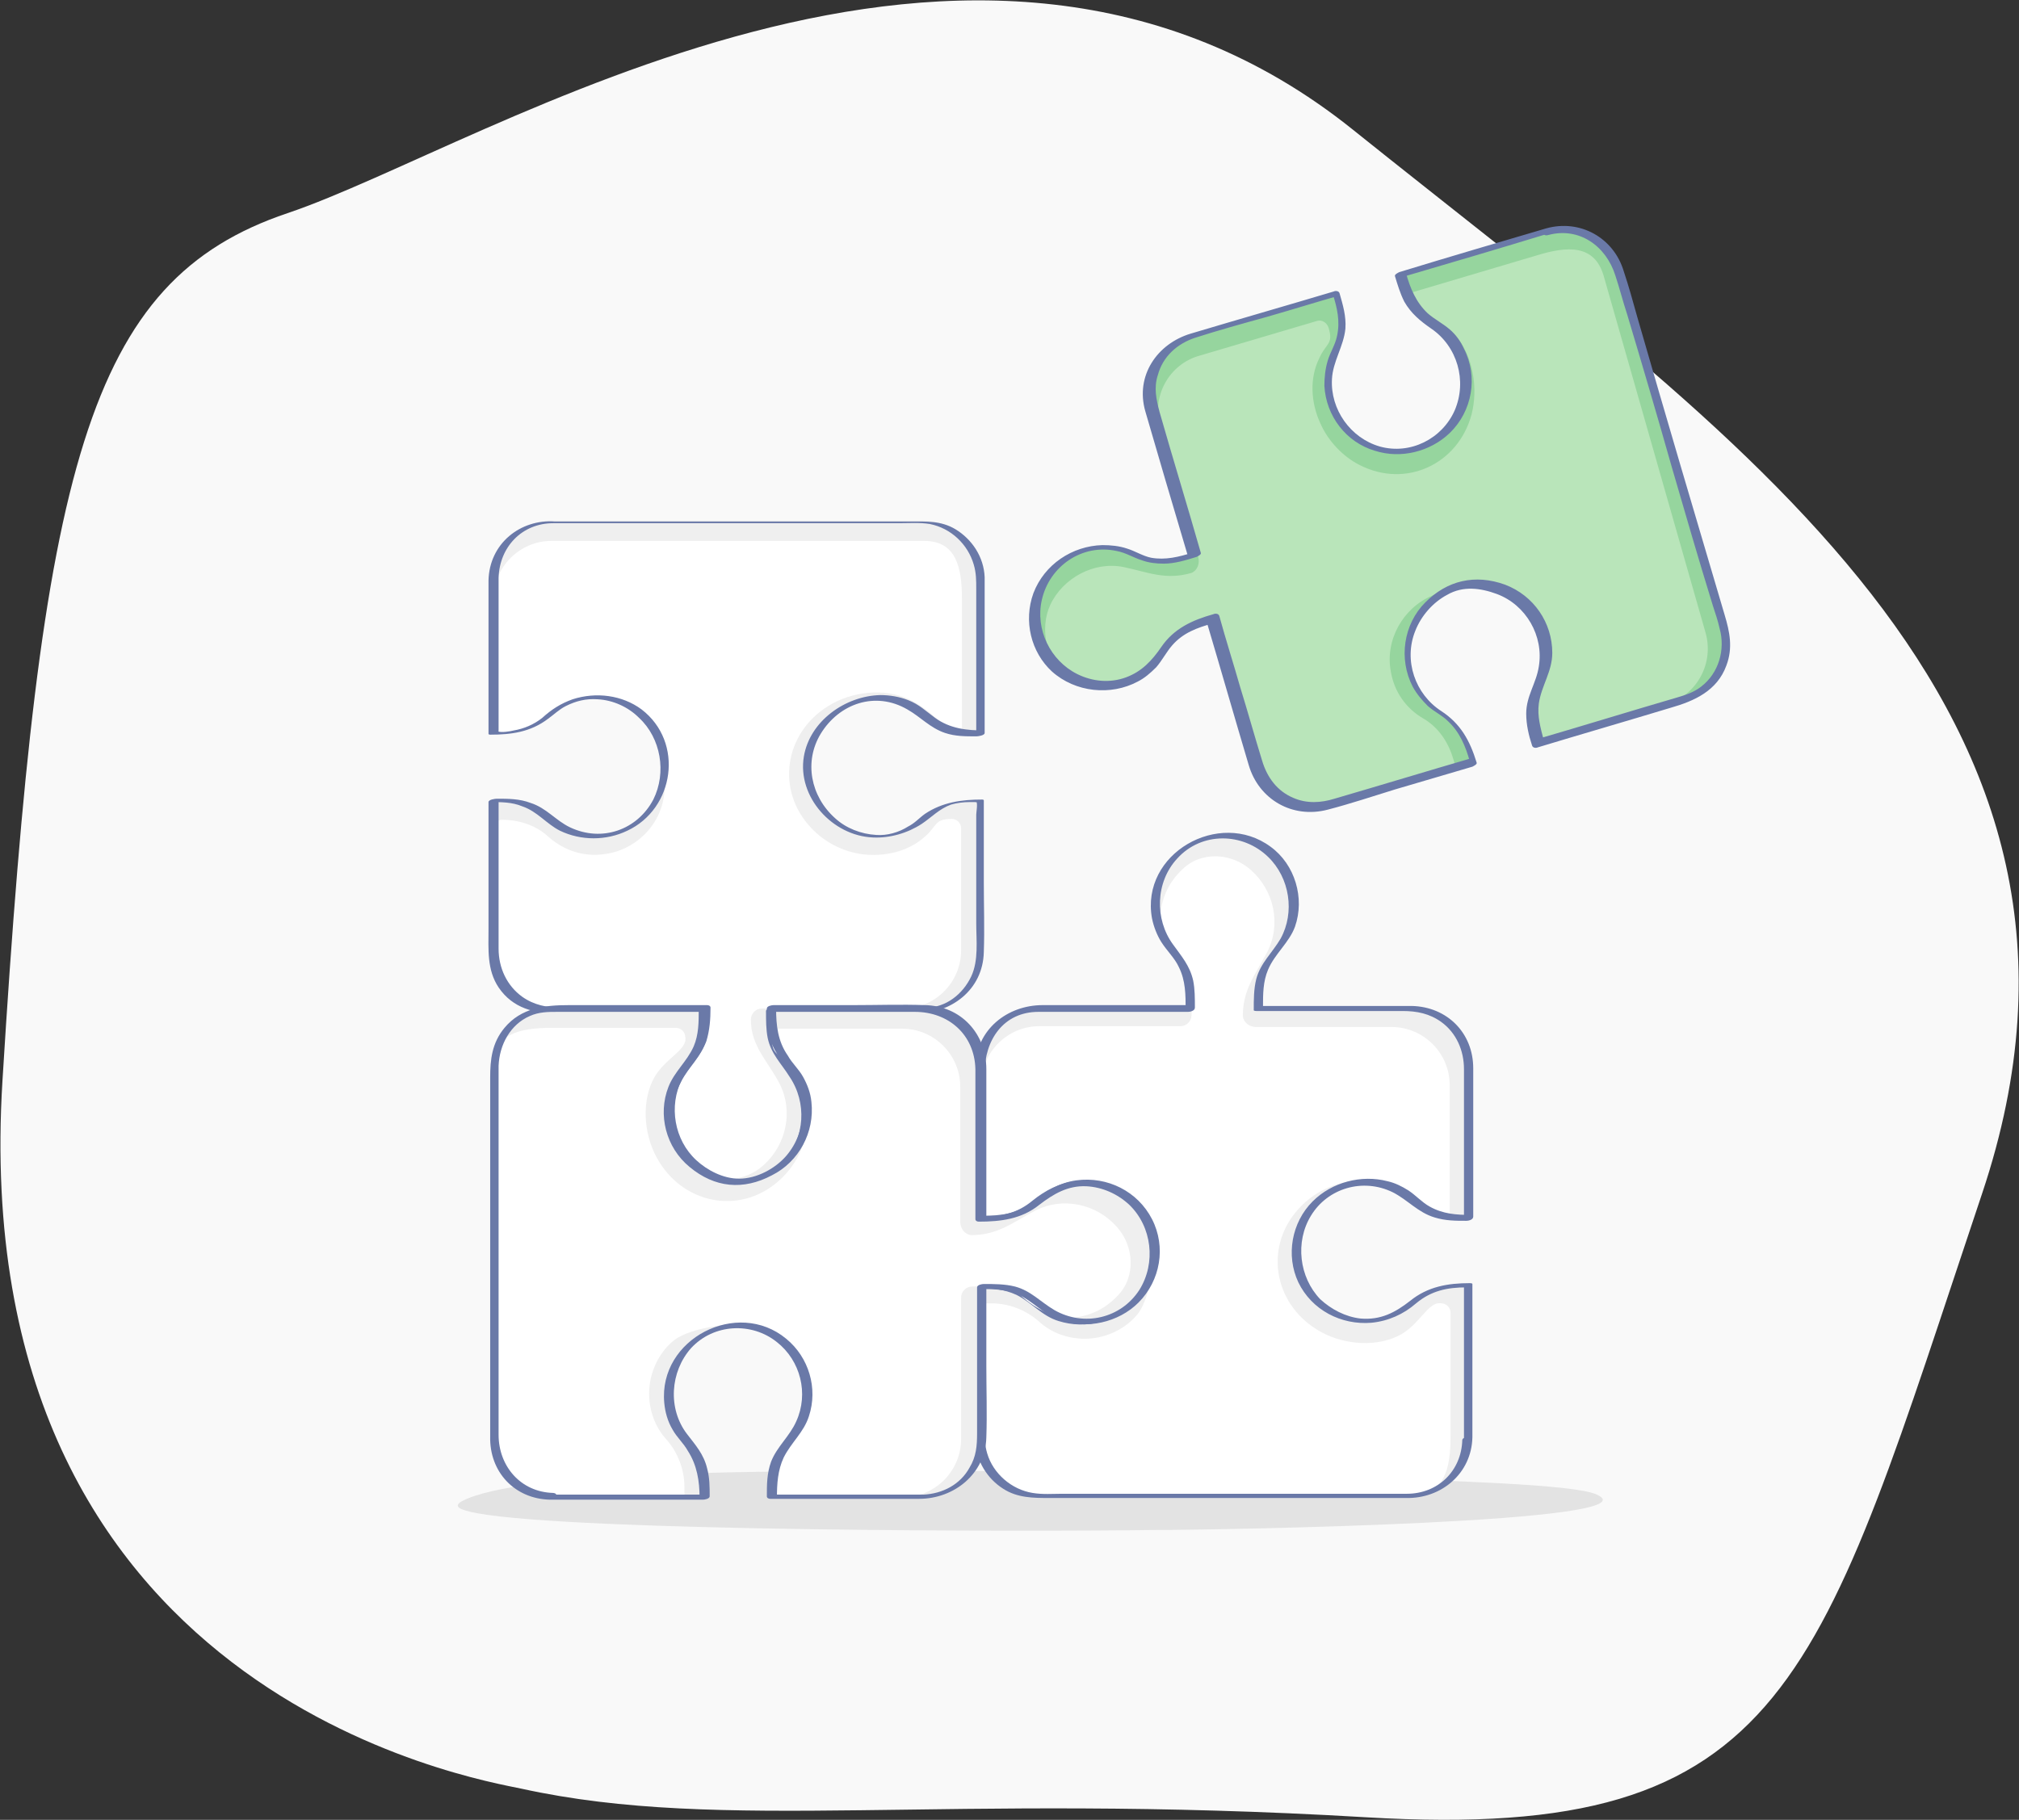
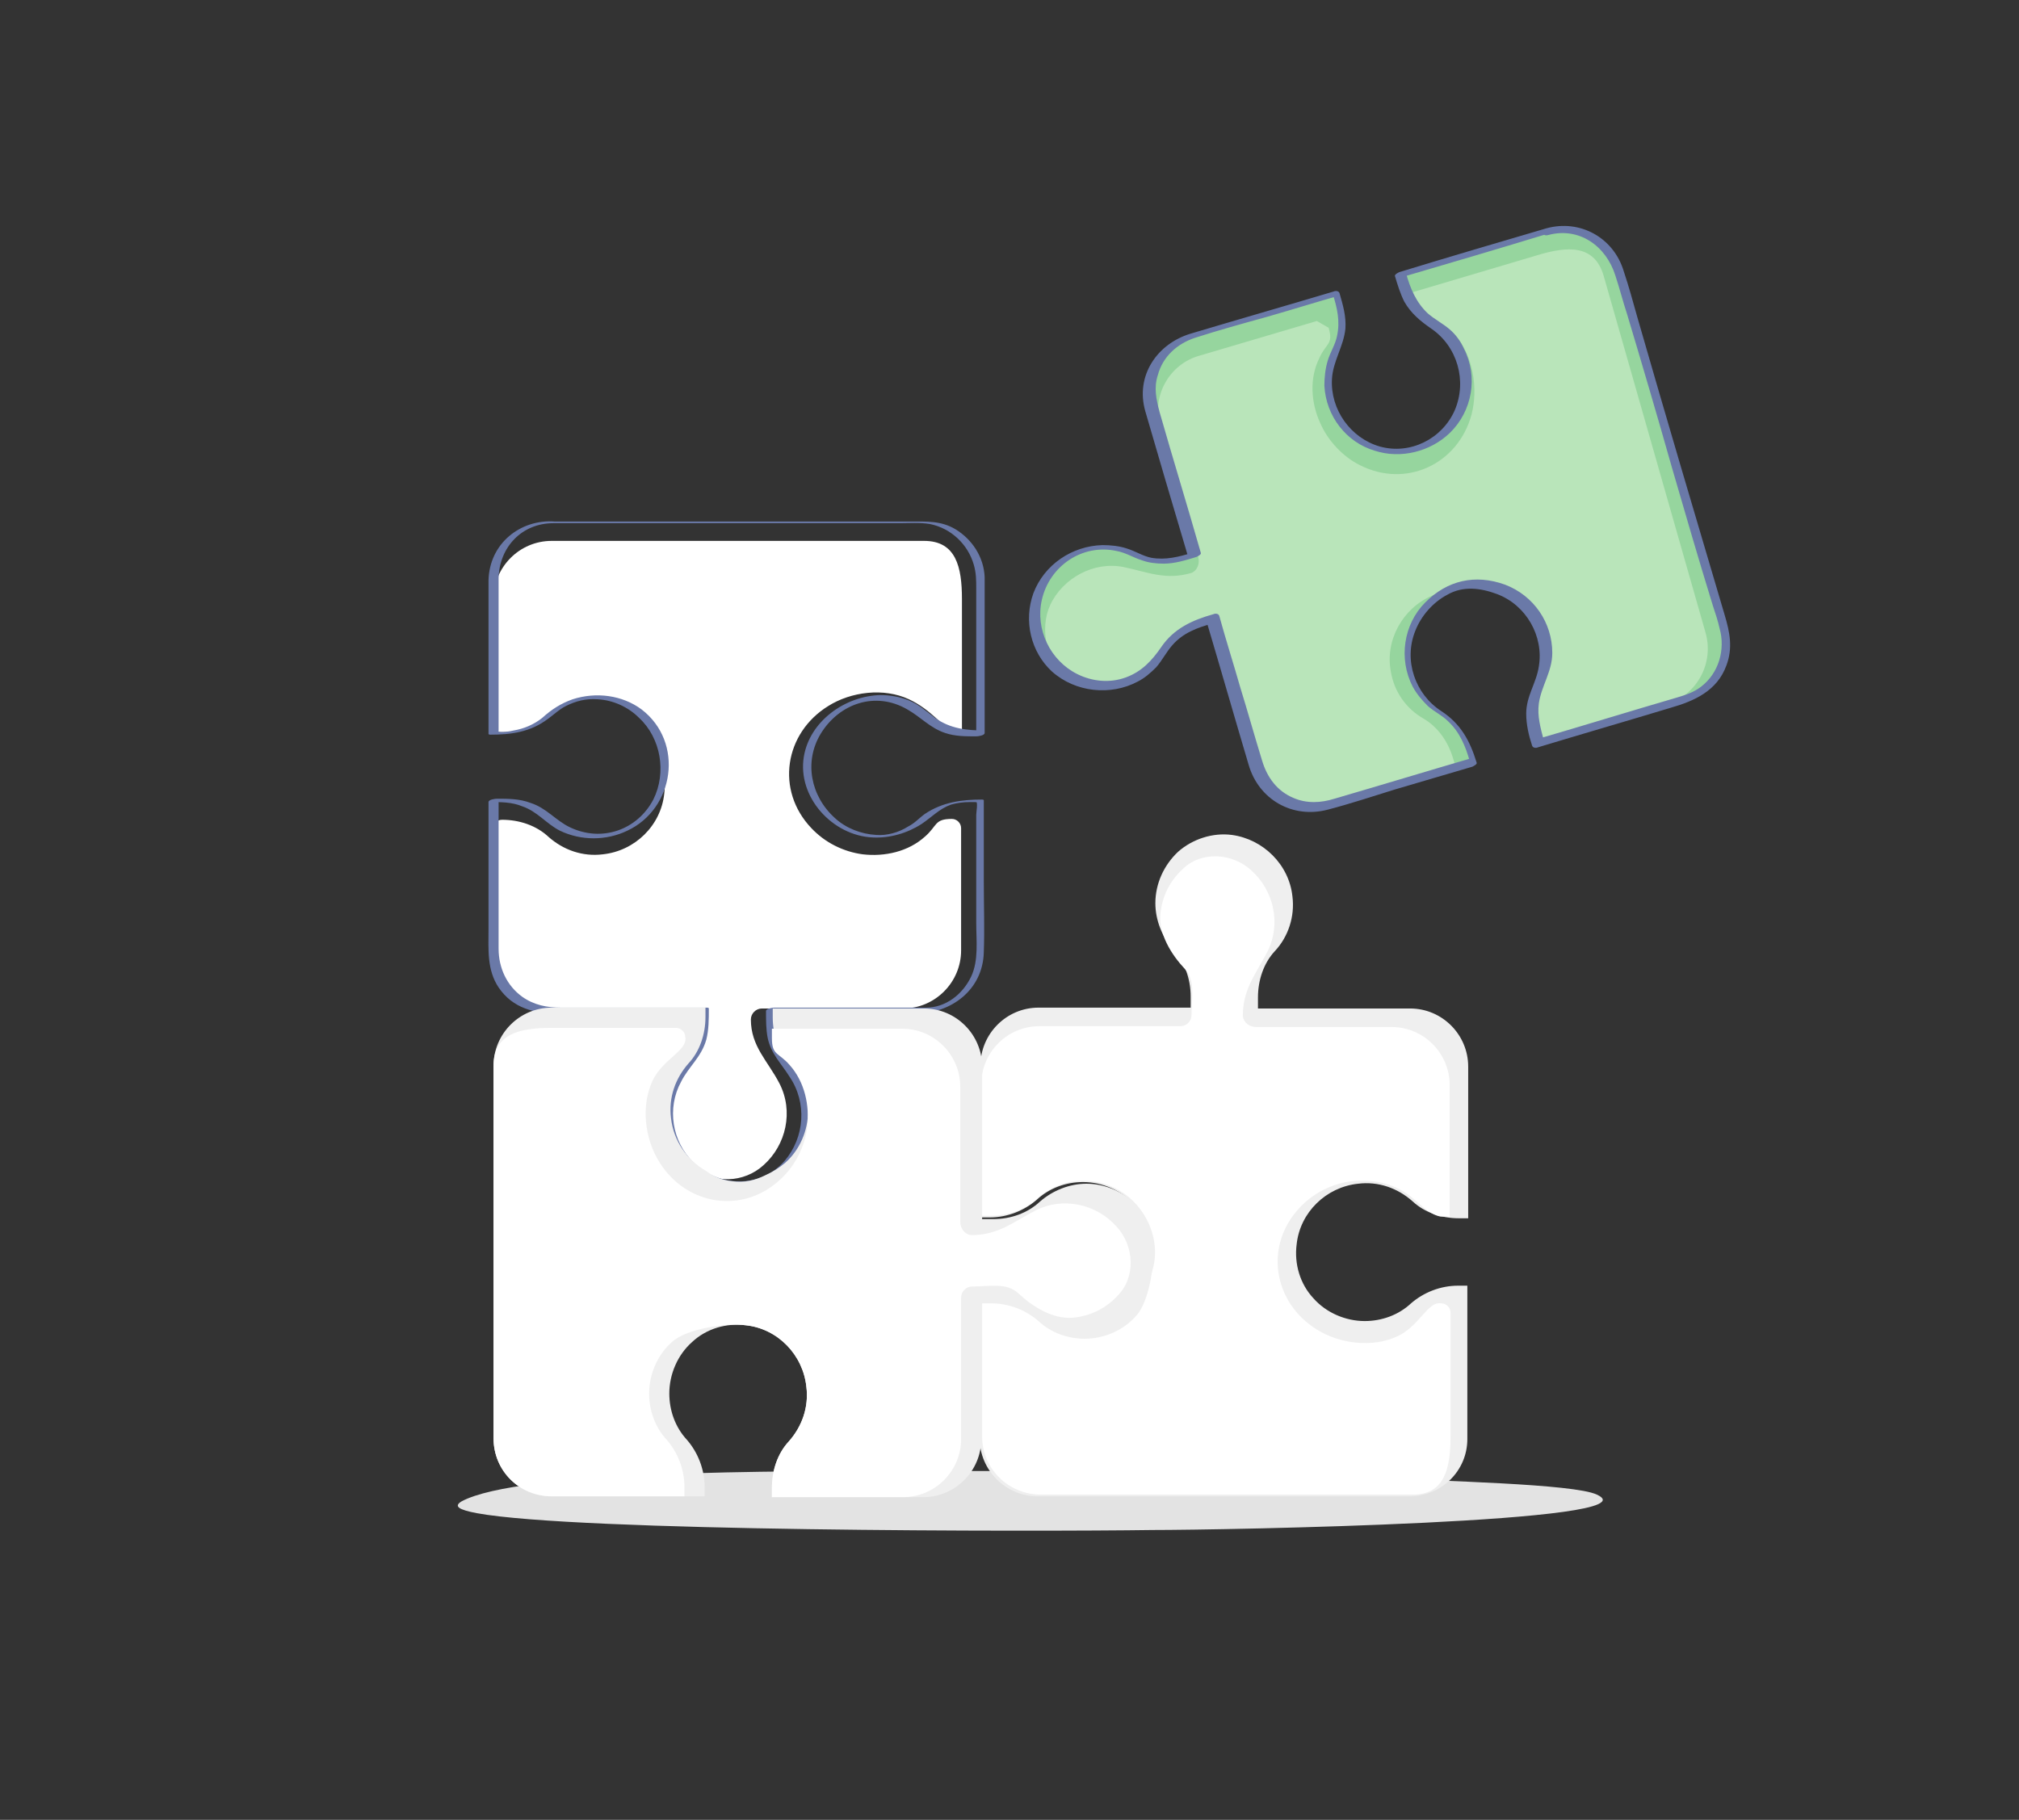
<svg xmlns="http://www.w3.org/2000/svg" width="264px" height="238px" viewBox="0 0 264 238" version="1.1">
  <rect x="0" y="0" width="264" height="238" fill="#333333" stroke="none" />
  <title>hightligh3</title>
  <desc>Created with Sketch.</desc>
  <g id="website" stroke="none" stroke-width="1" fill="none" fill-rule="evenodd">
    <g id="dreamspring" transform="translate(-893, -2030)" fill-rule="nonzero">
      <g id="hightligh3" transform="translate(892, 2030)">
-         <path d="M69.164,233.923 C63.556,232.711 -3.629,221.803 1.32,141.368 C6.268,60.932 12.425,36.692 38.595,27.877 C64.766,19.062 128.212,-22.919 177.913,16.969 C227.614,56.856 281.494,92.556 260.162,156.132 C238.83,219.709 235.311,240.975 179.672,237.669 C124.033,234.364 95.774,239.763 69.164,233.923 Z" id="Path" fill="#F9F9F9" />
        <path d="M63.336,197.893 C61.027,197.452 60.257,197.011 61.357,196.35 C68.944,192.273 103.141,192.383 119.745,192.383 C140.637,192.383 162.299,192.273 181.102,193.265 C189.019,193.706 206.832,194.036 209.801,195.469 C217.828,199.105 160.979,200.096 151.743,200.096 C136.459,200.317 76.421,200.317 63.336,197.893 Z" id="Path" fill="#E3E3E3" />
-         <path d="M65.535,75.697 L65.535,95.751 L66.745,95.751 C69.054,95.751 71.253,94.869 72.902,93.437 C74.552,91.894 76.751,91.123 78.95,91.123 C81.479,91.123 84.008,92.225 85.658,94.098 C87.417,95.971 88.187,98.616 87.857,101.15 C87.417,105.337 84.008,108.643 79.83,109.083 C77.191,109.414 74.662,108.532 72.683,106.769 C71.143,105.337 68.944,104.566 66.635,104.566 L65.425,104.566 L65.425,124.399 C65.425,128.586 68.834,132.002 73.012,132.002 L92.915,132.002 L92.915,133.434 C92.915,135.748 92.145,137.952 90.716,139.494 C88.956,141.368 88.077,144.012 88.407,146.656 C88.846,150.844 92.255,154.149 96.324,154.7 C98.853,155.031 101.492,154.149 103.361,152.496 C105.23,150.733 106.33,148.309 106.33,145.775 C106.33,143.571 105.45,141.368 104.021,139.715 C102.481,138.062 101.712,135.858 101.712,133.544 L101.712,132.112 L121.614,132.112 C125.793,132.112 129.201,128.696 129.201,124.509 L129.201,104.676 L127.992,104.676 C125.683,104.676 123.483,105.557 121.834,106.99 C120.185,108.532 117.985,109.304 115.786,109.304 C113.257,109.304 110.728,108.202 109.079,106.329 C108.419,105.557 107.869,104.676 107.429,103.684 C106.77,102.362 106.44,100.93 106.66,99.387 C106.77,98.175 107.21,96.963 107.979,95.971 C109.409,93.437 111.938,91.674 114.907,91.344 C117.546,91.013 120.075,91.894 122.054,93.657 C123.593,95.09 125.793,95.861 128.102,95.861 L129.311,95.861 L129.311,75.697 C129.311,71.51 125.902,68.094 121.724,68.094 L73.122,68.094 C68.944,68.094 65.535,71.51 65.535,75.697 Z" id="Path" fill="#EFEFEF" />
        <path d="M65.535,78.342 L65.535,95.751 L66.745,95.751 C69.054,95.751 71.253,94.869 72.902,93.437 C74.552,91.894 76.751,91.123 78.95,91.123 C81.479,91.123 84.008,92.225 85.658,94.098 C87.417,95.971 88.187,101.26 87.857,103.794 C87.417,107.981 84.008,111.287 79.83,111.728 C77.191,112.058 74.662,111.177 72.683,109.414 C71.143,107.981 68.944,107.21 66.635,107.21 L66.635,107.21 C65.975,107.21 65.425,107.761 65.425,108.422 L65.425,124.399 C65.425,128.586 68.834,132.002 73.012,132.002 L92.915,132.002 L92.915,133.434 C92.915,135.748 92.145,137.952 90.716,139.494 C88.956,141.368 88.077,144.012 88.407,146.656 C88.627,148.97 90.166,150.954 91.815,152.496 C94.234,154.92 98.303,154.7 100.832,152.386 C103.801,149.742 104.79,145.334 102.921,141.698 C101.382,138.723 99.183,136.85 99.183,133.324 L99.183,133.324 C99.183,132.553 99.842,131.892 100.612,131.892 L119.085,131.892 C123.263,131.892 126.672,128.476 126.672,124.289 L126.672,108.312 C126.672,107.651 126.122,107.1 125.463,107.1 L125.463,107.1 C123.154,107.1 123.593,107.981 121.944,109.414 C119.745,111.397 116.666,112.058 113.807,111.728 C111.278,111.397 108.859,110.185 107.1,108.312 C102.371,103.354 103.581,95.861 109.299,92.335 C112.268,90.462 116.556,89.911 119.855,91.454 C122.714,92.776 124.473,95.2 125.573,95.751 L126.782,95.751 L126.782,78.342 C126.782,74.155 126.012,70.739 121.834,70.739 L73.122,70.739 C68.944,70.739 65.535,74.155 65.535,78.342 Z" id="Path" fill="#FFFFFF" />
        <path d="M64.876,75.918 C64.876,82.639 64.876,89.25 64.876,95.971 C64.876,96.081 65.095,96.081 65.095,96.081 C67.844,96.081 70.373,95.751 72.683,93.988 C73.452,93.437 74.112,92.776 74.992,92.335 C76.311,91.674 77.631,91.344 79.17,91.454 C81.149,91.564 83.129,92.445 84.558,93.878 C87.417,96.522 88.187,101.04 86.427,104.566 C84.338,108.532 79.72,110.185 75.541,108.202 C73.672,107.32 72.463,105.668 70.373,105.006 C68.944,104.456 67.405,104.456 65.975,104.456 C65.755,104.456 64.876,104.566 64.876,104.896 C64.876,110.406 64.876,115.915 64.876,121.534 C64.876,124.179 64.656,126.823 66.195,129.137 C68.064,131.892 70.923,132.553 74.002,132.553 C79.94,132.553 85.988,132.553 91.925,132.553 C92.035,132.553 92.475,132.443 92.475,132.553 C92.145,132.332 92.255,132.883 92.255,133.104 C92.255,133.544 92.255,133.985 92.255,134.426 C92.145,135.969 91.815,137.401 90.936,138.723 C90.056,140.045 88.956,141.037 88.297,142.469 C86.207,147.318 88.627,152.937 93.575,154.7 C98.853,156.683 105.23,153.598 106.66,147.979 C107.429,144.894 106.55,142.029 104.571,139.605 C102.701,137.291 102.261,134.977 102.261,132.112 C101.932,132.222 101.602,132.443 101.162,132.553 C107.649,132.553 114.247,132.553 120.734,132.553 C125.353,132.553 129.531,129.468 129.641,124.509 C129.751,121.424 129.641,118.449 129.641,115.364 C129.641,111.838 129.641,108.202 129.641,104.676 C129.641,104.566 129.421,104.566 129.421,104.566 C126.782,104.566 124.253,104.896 121.944,106.439 C121.174,106.99 120.624,107.651 119.745,108.092 C118.535,108.863 116.996,109.304 115.566,109.194 C113.587,109.083 111.608,108.312 110.178,106.99 C106.99,104.125 106.11,99.607 108.309,95.971 C110.728,92.005 115.456,90.352 119.635,92.776 C121.394,93.768 122.604,95.2 124.583,95.861 C125.902,96.302 127.222,96.302 128.651,96.302 C128.871,96.302 129.751,96.192 129.751,95.861 C129.751,89.801 129.751,83.741 129.751,77.791 C129.751,77.019 129.751,76.248 129.751,75.477 C129.641,72.832 128.102,70.519 125.902,69.196 C124.033,68.094 122.164,68.205 120.075,68.205 C106.44,68.205 92.805,68.205 79.28,68.205 C77.411,68.205 75.432,68.205 73.562,68.205 C69.054,67.874 64.985,71.069 64.876,75.918 C64.876,76.138 66.195,75.918 66.195,75.587 C66.305,71.51 69.274,68.425 73.342,68.425 C75.212,68.425 77.081,68.425 78.95,68.425 C85.988,68.425 92.915,68.425 99.952,68.425 C106.11,68.425 112.268,68.425 118.535,68.425 C119.855,68.425 121.284,68.315 122.604,68.535 C125.353,69.086 127.552,71.18 128.322,73.824 C128.651,74.926 128.651,75.918 128.651,77.019 C128.651,83.3 128.651,89.691 128.651,95.971 C128.981,95.861 129.311,95.641 129.751,95.531 C127.442,95.531 125.243,95.31 123.263,93.878 C122.054,92.996 121.174,92.115 119.745,91.564 C118.645,91.123 117.326,90.903 116.116,90.903 C111.498,91.013 106.88,94.319 106.11,98.946 C105.23,104.235 109.849,109.304 115.127,109.524 C117.326,109.634 119.635,108.973 121.504,107.761 C122.824,106.88 123.813,105.778 125.353,105.227 C126.122,105.006 127.002,104.896 127.772,104.896 C127.992,104.896 128.212,104.896 128.432,104.896 C128.761,104.896 128.761,105.006 128.651,104.786 C128.871,105.117 128.651,106.219 128.651,106.549 C128.651,107.981 128.651,109.304 128.651,110.736 C128.651,114.042 128.651,117.457 128.651,120.763 C128.651,122.967 128.981,125.611 127.992,127.705 C126.892,130.019 124.693,131.781 122.054,131.781 C121.394,131.781 120.624,131.781 119.965,131.781 C114.027,131.781 108.199,131.781 102.261,131.781 C102.041,131.781 101.162,131.892 101.162,132.222 C101.162,133.434 101.162,134.646 101.382,135.748 C101.822,137.842 103.141,139.054 104.241,140.817 C106.55,144.232 106.22,148.75 103.581,151.835 C100.392,155.471 95.004,155.251 91.705,152.056 C88.846,149.301 88.187,144.894 90.056,141.478 C91.046,139.494 92.695,138.282 93.355,135.969 C93.685,134.646 93.685,133.324 93.685,131.892 C93.685,131.781 93.465,131.781 93.465,131.781 C87.087,131.781 80.71,131.781 74.332,131.781 C72.573,131.781 70.813,131.451 69.274,130.349 C67.295,128.917 66.195,126.603 66.195,124.069 C66.195,120.873 66.195,117.678 66.195,114.482 C66.195,111.177 66.195,107.761 66.195,104.456 C65.865,104.566 65.535,104.786 65.095,104.896 C66.525,104.896 67.954,104.896 69.274,105.447 C71.253,106.108 72.463,107.761 74.222,108.643 C76.971,109.965 80.27,109.965 83.019,108.643 C89.176,105.778 90.496,97.073 84.888,92.776 C82.359,90.903 78.95,90.462 75.871,91.454 C74.332,92.005 73.122,92.776 71.913,93.878 C70.813,94.759 69.494,95.31 68.174,95.531 C67.734,95.641 66.525,95.861 66.085,95.641 C65.975,95.641 66.195,95.861 66.195,95.531 C66.195,95.31 66.195,95.2 66.195,94.98 C66.195,94.319 66.195,93.657 66.195,92.996 C66.195,90.903 66.195,88.809 66.195,86.716 C66.195,82.969 66.195,79.333 66.195,75.587 C66.195,75.256 64.876,75.477 64.876,75.918 Z" id="Path" fill="#6A79A8" />
        <path d="M192.867,188.196 L192.867,168.143 L191.658,168.143 C189.349,168.143 187.149,169.024 185.5,170.456 C183.851,171.999 181.651,172.77 179.452,172.77 C176.923,172.77 174.394,171.669 172.745,169.795 C170.985,167.922 170.216,165.278 170.546,162.744 C170.985,158.556 174.394,155.251 178.573,154.81 C181.212,154.48 183.741,155.361 185.72,157.124 C187.259,158.556 189.459,159.328 191.768,159.328 L192.977,159.328 L192.977,139.494 C192.977,135.307 189.568,131.892 185.39,131.892 L165.488,131.892 L165.488,130.459 C165.488,128.145 166.257,125.942 167.687,124.399 C169.446,122.526 170.326,119.881 169.996,117.237 C169.556,113.05 166.147,109.744 162.079,109.194 C159.55,108.863 156.911,109.744 155.041,111.397 C153.172,113.16 152.073,115.584 152.073,118.119 C152.073,120.322 152.952,122.526 154.382,124.179 C155.921,125.831 156.691,128.035 156.691,130.349 L156.691,131.781 L136.788,131.781 C132.61,131.781 129.201,135.197 129.201,139.384 L129.201,159.218 L130.411,159.218 C132.72,159.218 134.919,158.336 136.568,156.904 C138.218,155.361 140.417,154.59 142.616,154.59 C145.145,154.59 147.674,155.692 149.324,157.565 C149.983,158.336 150.533,159.218 150.973,160.209 C151.633,161.531 151.963,162.964 151.743,164.506 C151.633,165.719 151.193,166.931 150.423,167.922 C148.994,170.456 146.465,172.219 143.496,172.55 C140.857,172.881 138.328,171.999 136.349,170.236 C134.809,168.804 132.61,168.032 130.301,168.032 L129.091,168.032 L129.091,188.086 C129.091,192.273 132.5,195.689 136.678,195.689 L185.28,195.689 C189.459,195.689 192.867,192.383 192.867,188.196 Z" id="Path" fill="#EFEFEF" />
        <path d="M129.421,187.866 L129.421,170.456 L130.631,170.456 C132.94,170.456 135.139,171.338 136.788,172.77 C138.438,174.313 140.637,175.084 142.836,175.084 C145.365,175.084 147.894,173.982 149.544,172.109 C151.303,170.236 152.073,164.947 151.743,162.413 C151.303,158.226 147.894,154.92 143.716,154.48 C141.077,154.149 138.548,155.031 136.568,156.794 C135.029,158.226 132.83,158.997 130.521,158.997 L129.311,158.997 L129.311,141.808 C129.311,137.621 132.72,134.206 136.898,134.206 L155.371,134.206 C156.141,134.206 156.801,133.544 156.801,132.773 L156.801,132.773 C156.801,130.459 157.351,128.256 155.921,126.713 C154.162,124.84 152.512,122.195 152.732,119.551 C152.952,117.237 153.942,115.254 155.591,113.711 C158.01,111.287 162.079,111.507 164.608,113.821 C167.577,116.466 168.566,120.873 166.697,124.509 C165.158,127.484 163.508,129.357 163.508,132.883 L163.508,132.883 C163.618,133.765 164.388,134.316 165.268,134.316 L182.971,134.316 C187.149,134.316 190.558,137.731 190.558,141.919 L190.558,159.107 L189.349,159.107 C188.249,158.887 187.479,158.226 185.83,156.794 C183.631,154.81 180.552,154.149 177.693,154.48 C175.164,154.81 172.745,156.022 170.985,157.895 C166.257,162.854 167.467,170.346 173.185,173.872 C176.154,175.745 180.442,176.296 183.741,174.754 C186.6,173.431 187.699,170.126 189.459,170.456 L189.459,170.456 C190.118,170.456 190.668,171.007 190.668,171.669 L190.668,187.866 C190.668,192.053 189.898,195.469 185.72,195.469 L137.118,195.469 C132.83,195.469 129.421,192.053 129.421,187.866 Z" id="Path" fill="#FFFFFF" />
-         <path d="M193.527,187.976 C193.527,181.255 193.527,174.644 193.527,167.922 C193.527,167.812 193.197,167.812 193.197,167.812 C190.338,167.812 187.699,168.253 185.39,170.126 C183.411,171.669 181.541,172.66 178.902,172.44 C176.923,172.219 175.054,171.228 173.624,169.906 C170.876,167.041 170.326,162.413 172.415,158.997 C174.614,155.361 179.232,154.039 183.081,155.912 C185.06,156.904 186.38,158.556 188.579,159.218 C190.008,159.658 191.328,159.658 192.757,159.658 C192.977,159.658 193.637,159.548 193.637,159.107 C193.637,152.606 193.637,146.106 193.637,139.715 C193.637,135.087 190.228,131.671 185.61,131.561 C182.421,131.561 179.232,131.561 176.154,131.561 C172.745,131.561 169.226,131.561 165.817,131.561 C165.927,131.561 166.037,131.671 166.147,131.671 C166.147,130.019 166.147,128.366 166.807,126.823 C167.687,124.73 169.556,123.297 170.326,121.204 C171.645,117.457 170.326,113.05 167.137,110.736 C160.429,105.778 150.093,111.618 151.633,120.102 C151.853,121.204 152.293,122.306 152.842,123.187 C153.612,124.399 154.602,125.281 155.151,126.493 C156.031,128.256 156.031,130.129 156.031,132.002 C156.361,131.781 156.581,131.671 156.911,131.451 C150.423,131.451 143.826,131.451 137.338,131.451 C132.72,131.451 128.651,134.646 128.541,139.494 C128.432,142.58 128.541,145.665 128.541,148.75 C128.541,152.276 128.541,155.802 128.541,159.328 C128.541,159.438 128.871,159.438 128.871,159.438 C131.62,159.438 134.259,158.997 136.459,157.234 C138.438,155.692 140.307,154.59 142.946,154.81 C144.925,155.031 146.795,155.912 148.224,157.234 C149.654,158.556 150.753,160.65 151.083,162.633 C151.413,164.837 150.753,166.71 149.544,168.473 C147.124,172.219 142.176,173.321 138.328,170.897 C136.568,169.795 135.359,168.473 133.38,167.922 C132.06,167.592 130.741,167.592 129.421,167.592 C129.201,167.592 128.541,167.702 128.541,168.143 C128.541,174.203 128.541,180.263 128.541,186.213 C128.541,186.984 128.541,187.756 128.541,188.527 C128.651,191.061 130.081,193.375 132.17,194.697 C134.039,195.909 136.129,195.909 138.218,195.909 C151.853,195.909 165.378,195.909 179.012,195.909 C180.992,195.909 182.861,195.909 184.84,195.909 C189.459,196.019 193.417,192.714 193.527,187.976 C193.527,187.645 192.317,187.866 192.207,188.306 C192.098,192.383 189.019,195.358 184.95,195.358 C183.081,195.358 181.212,195.358 179.452,195.358 C172.525,195.358 165.488,195.358 158.56,195.358 C152.293,195.358 146.135,195.358 139.867,195.358 C138.658,195.358 137.338,195.469 136.019,195.248 C133.27,194.807 130.851,192.714 130.081,190.069 C129.751,188.968 129.751,187.976 129.751,186.874 C129.751,180.594 129.751,174.203 129.751,167.922 C129.421,168.143 129.201,168.253 128.871,168.473 C130.631,168.473 132.28,168.583 133.929,169.355 C135.909,170.346 137.228,172.109 139.427,172.77 C142.946,173.872 146.795,172.881 149.434,170.346 C150.643,169.134 151.743,167.481 152.183,165.719 C152.732,163.515 152.183,161.421 151.193,159.438 C149.324,155.912 145.475,154.039 141.627,154.48 C139.537,154.7 137.668,155.692 136.019,157.014 C134.039,158.667 131.95,159.107 129.421,159.107 C129.531,159.107 129.641,159.218 129.751,159.218 C129.751,152.937 129.751,146.546 129.751,140.266 C129.751,136.079 132.17,132.332 136.788,132.332 C140.087,132.332 143.386,132.332 146.685,132.332 C149.873,132.332 153.172,132.332 156.361,132.332 C156.581,132.332 157.241,132.222 157.241,131.781 C157.241,130.569 157.241,129.357 157.021,128.256 C156.581,126.272 155.481,125.06 154.382,123.518 C151.963,120.212 152.073,115.364 154.932,112.279 C158.12,108.753 163.508,108.863 166.807,112.058 C169.666,114.813 170.326,119.331 168.456,122.746 C167.357,124.619 165.817,125.942 165.268,128.035 C164.938,129.357 164.938,130.68 164.938,132.112 C164.938,132.222 165.268,132.222 165.268,132.222 C171.645,132.222 178.023,132.222 184.4,132.222 C186.27,132.222 187.919,132.553 189.459,133.655 C191.438,135.087 192.427,137.401 192.427,139.825 C192.427,143.02 192.427,146.326 192.427,149.521 C192.427,152.827 192.427,156.132 192.427,159.438 C192.757,159.218 192.977,159.107 193.307,158.887 C191.438,158.887 189.678,158.777 187.919,157.785 C186.929,157.234 186.16,156.353 185.17,155.692 C184.29,155.141 183.411,154.7 182.421,154.48 C179.012,153.598 175.164,154.59 172.635,157.124 C169.886,159.879 169.116,164.176 170.766,167.702 C172.525,171.338 176.373,173.321 180.332,172.991 C182.531,172.77 184.51,171.889 186.16,170.456 C188.139,168.804 190.228,168.363 192.757,168.363 C192.647,168.363 192.537,168.253 192.427,168.253 C192.427,174.974 192.427,181.585 192.427,188.306 C192.207,188.637 193.527,188.417 193.527,187.976 Z" id="Path" fill="#6A79A8" />
        <path d="M73.122,195.689 L93.135,195.689 L93.135,194.477 C93.135,192.163 92.255,189.959 90.826,188.306 C89.286,186.654 88.517,184.45 88.517,182.246 C88.517,179.712 89.616,177.178 91.485,175.525 C93.355,173.762 95.994,172.991 98.523,173.321 C102.701,173.762 106,177.178 106.44,181.365 C106.77,184.009 105.89,186.544 104.131,188.527 C102.701,190.069 101.932,192.273 101.932,194.587 L101.932,195.799 L121.724,195.799 C125.902,195.799 129.311,192.383 129.311,188.196 L129.311,168.253 L130.741,168.253 C133.05,168.253 135.249,169.024 136.788,170.456 C138.658,172.219 141.297,173.101 143.936,172.77 C148.114,172.33 151.413,168.914 151.963,164.837 C152.293,162.303 151.413,159.658 149.763,157.785 C148.004,155.912 145.585,154.81 143.056,154.81 C140.857,154.81 138.658,155.692 137.008,157.124 C135.359,158.667 133.16,159.438 130.851,159.438 L129.421,159.438 L129.421,139.494 C129.421,135.307 126.012,131.892 121.834,131.892 L102.041,131.892 L102.041,133.104 C102.041,135.418 102.921,137.621 104.351,139.274 C105.89,140.927 106.66,143.131 106.66,145.334 C106.66,147.869 105.56,150.403 103.691,152.056 C102.921,152.717 102.041,153.268 101.052,153.708 C99.732,154.369 98.303,154.7 96.763,154.48 C95.554,154.369 94.344,153.929 93.355,153.157 C90.826,151.725 89.066,149.191 88.737,146.216 C88.407,143.571 89.286,141.037 91.046,139.054 C92.475,137.511 93.245,135.307 93.245,132.994 L93.245,131.781 L73.122,131.781 C68.944,131.781 65.535,135.197 65.535,139.384 L65.535,188.086 C65.535,192.383 68.944,195.689 73.122,195.689 Z" id="Path" fill="#EFEFEF" />
        <path d="M73.122,195.689 L90.496,195.689 L90.496,194.477 C90.496,192.163 89.616,189.959 88.187,188.306 C86.647,186.654 85.878,184.45 85.878,182.246 C85.878,179.712 86.977,177.178 88.846,175.525 C90.716,173.762 95.994,172.991 98.523,173.321 C102.701,173.762 106,177.178 106.44,181.365 C106.77,184.009 105.89,186.544 104.131,188.527 C102.701,190.069 101.932,192.273 101.932,194.587 L101.932,195.799 L119.085,195.799 C123.263,195.799 126.672,192.383 126.672,188.196 L126.672,169.685 C126.672,168.914 127.332,168.253 128.102,168.253 L128.102,168.253 C130.411,168.253 132.61,167.702 134.149,169.134 C136.019,170.897 138.658,172.55 141.297,172.33 C143.606,172.109 145.585,171.118 147.124,169.465 C149.544,167.041 149.324,162.964 147.015,160.43 C144.376,157.455 139.977,156.463 136.349,158.336 C133.38,159.879 131.51,161.531 127.992,161.531 L127.992,161.531 C127.112,161.421 126.562,160.65 126.562,159.769 L126.562,142.139 C126.562,137.952 123.154,134.536 118.975,134.536 L101.932,134.536 L101.932,135.748 C101.932,138.062 102.811,137.621 104.241,139.274 C106.22,141.478 106.88,144.563 106.55,147.428 C106.22,149.962 105.01,152.386 103.141,154.149 C98.193,158.887 90.716,157.675 87.197,151.945 C85.328,148.97 84.778,144.673 86.317,141.368 C87.637,138.503 90.936,137.401 90.606,135.638 L90.606,135.638 C90.606,134.977 90.056,134.426 89.396,134.426 L73.122,134.426 C68.944,134.426 65.535,135.197 65.535,139.384 L65.535,188.086 C65.535,192.383 68.944,195.689 73.122,195.689 Z" id="Path" fill="#FFFFFF" />
-         <path d="M72.902,196.13 C79.61,196.13 86.207,196.13 92.915,196.13 C93.135,196.13 93.795,196.019 93.795,195.689 C93.795,194.477 93.795,193.265 93.465,192.053 C93.025,190.18 91.925,188.968 90.826,187.535 C88.297,184.23 88.627,179.381 91.376,176.296 C94.344,173.101 99.293,172.881 102.591,175.525 C105.67,177.949 106.77,182.246 105.12,185.882 C104.241,187.866 102.591,189.188 101.822,191.171 C101.272,192.714 101.272,194.146 101.272,195.689 C101.272,195.909 101.492,196.019 101.712,196.019 C108.199,196.019 114.687,196.019 121.174,196.019 C125.793,196.019 129.861,192.714 129.971,187.976 C130.081,184.891 129.971,181.695 129.971,178.61 C129.971,175.084 129.971,171.558 129.971,168.143 C129.641,168.253 129.421,168.473 129.091,168.583 C130.741,168.583 132.39,168.583 134.039,169.244 C136.019,170.126 137.448,171.889 139.537,172.66 C143.056,173.872 147.234,172.991 149.873,170.346 C152.732,167.481 153.502,163.074 151.633,159.438 C149.763,155.802 145.805,153.819 141.737,154.369 C139.317,154.7 137.668,155.912 135.799,157.344 C133.929,158.777 131.73,158.997 129.531,158.997 C129.641,159.107 129.751,159.218 129.971,159.328 C129.971,152.827 129.971,146.326 129.971,139.825 C129.971,135.197 126.672,131.561 121.944,131.451 C118.865,131.341 115.676,131.451 112.598,131.451 C109.079,131.451 105.67,131.451 102.151,131.451 C101.932,131.451 101.272,131.561 101.272,131.892 C101.272,133.104 101.272,134.316 101.602,135.528 C102.041,137.291 103.031,138.503 104.131,139.935 C106.66,143.241 106.55,147.979 103.801,151.174 C102.371,152.827 99.952,154.149 97.643,154.149 C95.554,154.149 93.465,153.047 92.035,151.725 C89.176,149.081 88.407,144.673 90.166,141.147 C91.156,139.384 92.585,138.172 93.355,136.189 C93.795,134.756 93.905,133.324 93.905,131.781 C93.905,131.561 93.685,131.451 93.465,131.451 C87.417,131.451 81.369,131.451 75.432,131.451 C72.243,131.451 69.164,131.781 66.965,134.426 C65.315,136.409 65.095,138.613 65.095,140.927 C65.095,154.48 65.095,168.032 65.095,181.585 C65.095,183.679 65.095,185.772 65.095,187.866 C64.985,192.494 68.284,196.019 72.902,196.13 C73.452,196.13 74.222,195.358 73.342,195.248 C69.054,195.138 66.195,191.722 66.195,187.645 C66.195,185.882 66.195,184.23 66.195,182.467 C66.195,175.525 66.195,168.694 66.195,161.752 C66.195,155.361 66.195,149.081 66.195,142.69 C66.195,141.588 66.195,140.486 66.195,139.384 C66.305,136.63 67.734,133.985 70.263,132.883 C71.473,132.332 72.683,132.332 73.892,132.332 C80.16,132.332 86.537,132.332 92.805,132.332 C92.695,132.222 92.585,132.112 92.365,132.002 C92.365,133.655 92.365,135.307 91.705,136.85 C90.826,138.833 89.176,140.156 88.407,142.139 C86.977,145.775 88.077,150.072 91.156,152.606 C94.454,155.361 98.193,155.692 101.932,153.708 C105.45,151.945 107.539,148.089 107.1,144.122 C106.99,142.91 106.55,141.808 106,140.817 C105.45,139.825 104.571,139.054 104.021,138.062 C102.701,136.189 102.481,134.095 102.481,131.892 C102.151,132.002 101.932,132.222 101.602,132.332 C107.979,132.332 114.357,132.332 120.624,132.332 C125.023,132.332 128.432,135.307 128.541,139.825 C128.541,143.131 128.541,146.436 128.541,149.742 C128.541,152.937 128.541,156.243 128.541,159.438 C128.541,159.658 128.761,159.769 128.981,159.769 C131.84,159.769 134.589,159.438 136.898,157.565 C138.768,156.132 140.637,155.031 143.056,155.141 C145.145,155.251 147.124,156.132 148.664,157.565 C151.633,160.43 152.183,165.168 149.983,168.694 C147.564,172.44 142.726,173.542 138.878,171.338 C137.008,170.236 135.799,168.804 133.71,168.253 C132.39,167.922 130.961,167.922 129.641,167.922 C129.421,167.922 128.761,168.032 128.761,168.363 C128.761,174.754 128.761,181.034 128.761,187.425 C128.761,189.078 128.651,190.51 127.772,191.943 C126.562,194.146 124.253,195.358 121.724,195.469 C118.425,195.469 115.237,195.469 111.938,195.469 C108.639,195.469 105.45,195.469 102.151,195.469 C102.261,195.579 102.371,195.689 102.591,195.799 C102.591,194.036 102.701,192.273 103.471,190.62 C104.461,188.637 106.11,187.315 106.77,185.221 C107.979,181.585 106.77,177.508 103.801,175.084 C97.423,169.795 87.087,175.084 87.857,183.458 C87.967,184.67 88.297,185.882 88.956,186.984 C89.506,187.976 90.386,188.747 90.936,189.739 C92.145,191.612 92.475,193.706 92.475,195.909 C92.805,195.799 93.025,195.579 93.355,195.469 C86.647,195.469 80.05,195.469 73.342,195.469 C72.793,195.358 72.023,196.13 72.902,196.13 Z" id="Path" fill="#6A79A8" />
        <path d="M203.313,30.301 L184.071,36.031 L184.4,37.132 C185.06,39.336 186.49,41.209 188.359,42.421 C190.228,43.633 191.658,45.396 192.317,47.6 C193.087,50.024 192.647,52.779 191.328,54.982 C190.008,57.186 187.699,58.729 185.17,59.169 C181.102,59.941 176.923,57.627 175.274,53.77 C174.284,51.346 174.394,48.592 175.494,46.278 C176.483,44.405 176.593,42.091 175.934,39.777 L175.604,38.675 L156.691,44.074 C152.732,45.286 150.423,49.473 151.523,53.44 L157.131,72.612 L155.701,73.053 C153.502,73.714 151.193,73.604 149.214,72.612 C146.905,71.4 144.156,71.4 141.737,72.392 C137.888,74.044 135.579,78.121 136.349,82.308 C136.788,84.843 138.328,87.156 140.527,88.479 C142.726,89.801 145.365,90.242 147.894,89.47 C150.093,88.809 151.853,87.377 153.062,85.504 C154.272,83.631 156.031,82.198 158.34,81.537 L159.77,81.096 L165.378,100.269 C166.587,104.235 170.766,106.549 174.724,105.447 L193.747,99.828 L193.417,98.616 C192.757,96.412 191.328,94.539 189.459,93.327 C187.589,92.115 186.16,90.352 185.5,88.148 C184.73,85.724 185.17,82.969 186.49,80.766 C187.039,79.884 187.809,79.113 188.579,78.452 C189.678,77.46 190.998,76.689 192.537,76.469 C193.747,76.248 194.956,76.358 196.166,76.689 C199.025,77.35 201.444,79.223 202.654,82.088 C203.643,84.512 203.533,87.267 202.434,89.581 C201.444,91.454 201.334,93.768 201.994,96.081 L202.324,97.294 L221.566,91.564 C225.525,90.352 227.834,86.165 226.734,82.198 L212.99,35.48 C211.45,31.403 207.272,29.089 203.313,30.301 Z" id="Path" fill="#96D59E" />
-         <path d="M218.927,92.115 L202.214,97.073 L201.884,95.971 C201.224,93.768 201.444,91.454 202.434,89.47 C203.423,87.487 203.643,85.173 202.983,82.969 C202.214,80.545 200.564,78.452 198.145,77.35 C195.836,76.248 190.558,76.909 188.249,77.901 C184.4,79.554 182.091,83.741 182.861,87.818 C183.301,90.462 184.84,92.666 187.149,93.988 C189.019,95.09 190.338,96.963 190.998,99.167 L191.328,100.269 L174.834,105.117 C170.876,106.329 166.587,104.015 165.488,99.938 L160.32,82.198 C160.1,81.427 159.33,80.986 158.56,81.206 L158.56,81.206 C156.361,81.868 154.162,83.3 153.062,85.173 C151.743,87.377 149.654,89.25 147.124,89.691 C144.815,90.131 142.616,89.47 140.747,88.369 C137.778,86.716 136.898,82.198 138.328,79.113 C139.977,75.587 144.046,73.383 147.894,74.155 C151.083,74.816 153.392,75.918 156.801,74.926 L156.801,74.926 C157.571,74.595 157.9,73.714 157.68,72.832 L152.732,55.864 C151.523,51.897 153.832,47.6 157.9,46.498 L173.185,41.981 C173.844,41.76 174.504,42.201 174.724,42.862 L174.724,42.862 C175.384,45.066 174.394,44.845 173.515,46.829 C172.195,49.473 172.415,52.669 173.624,55.313 C174.614,57.627 176.593,59.72 178.793,60.822 C184.84,63.907 191.658,60.712 193.417,54.211 C194.297,50.795 193.637,46.608 191.328,43.854 C189.239,41.43 185.72,41.319 185.61,39.556 L185.28,38.344 L201.994,33.386 C205.952,32.174 209.471,31.954 210.68,36.031 L223.985,82.639 C225.195,86.716 222.886,90.903 218.927,92.115 Z" id="Path" fill="#B9E5BA" />
+         <path d="M218.927,92.115 L202.214,97.073 L201.884,95.971 C201.224,93.768 201.444,91.454 202.434,89.47 C203.423,87.487 203.643,85.173 202.983,82.969 C202.214,80.545 200.564,78.452 198.145,77.35 C195.836,76.248 190.558,76.909 188.249,77.901 C184.4,79.554 182.091,83.741 182.861,87.818 C183.301,90.462 184.84,92.666 187.149,93.988 C189.019,95.09 190.338,96.963 190.998,99.167 L191.328,100.269 L174.834,105.117 C170.876,106.329 166.587,104.015 165.488,99.938 L160.32,82.198 C160.1,81.427 159.33,80.986 158.56,81.206 L158.56,81.206 C156.361,81.868 154.162,83.3 153.062,85.173 C151.743,87.377 149.654,89.25 147.124,89.691 C144.815,90.131 142.616,89.47 140.747,88.369 C137.778,86.716 136.898,82.198 138.328,79.113 C139.977,75.587 144.046,73.383 147.894,74.155 C151.083,74.816 153.392,75.918 156.801,74.926 L156.801,74.926 C157.571,74.595 157.9,73.714 157.68,72.832 L152.732,55.864 C151.523,51.897 153.832,47.6 157.9,46.498 L173.185,41.981 L174.724,42.862 C175.384,45.066 174.394,44.845 173.515,46.829 C172.195,49.473 172.415,52.669 173.624,55.313 C174.614,57.627 176.593,59.72 178.793,60.822 C184.84,63.907 191.658,60.712 193.417,54.211 C194.297,50.795 193.637,46.608 191.328,43.854 C189.239,41.43 185.72,41.319 185.61,39.556 L185.28,38.344 L201.994,33.386 C205.952,32.174 209.471,31.954 210.68,36.031 L223.985,82.639 C225.195,86.716 222.886,90.903 218.927,92.115 Z" id="Path" fill="#B9E5BA" />
        <path d="M203.203,29.86 C196.826,31.733 190.448,33.606 183.961,35.59 C183.741,35.7 183.301,35.92 183.411,36.141 C183.741,37.243 184.071,38.344 184.62,39.446 C185.5,40.989 186.71,41.981 188.139,42.972 C191.548,45.286 192.867,49.804 191.218,53.66 C189.568,57.406 185.39,59.5 181.432,58.398 C177.583,57.296 174.944,53.55 175.164,49.583 C175.274,47.269 176.703,45.286 176.923,42.972 C177.033,41.319 176.593,39.887 176.154,38.344 C176.044,38.014 175.604,38.014 175.384,38.124 C169.116,39.997 162.959,41.76 156.691,43.633 C152.293,44.956 149.434,49.143 150.753,53.77 C151.633,56.745 152.512,59.831 153.392,62.806 C154.382,66.111 155.371,69.527 156.361,72.832 C156.581,72.612 156.691,72.392 156.911,72.281 C155.151,72.832 153.392,73.273 151.523,72.943 C150.423,72.722 149.434,72.061 148.334,71.731 C147.344,71.4 146.245,71.29 145.145,71.29 C141.187,71.4 137.558,73.824 136.129,77.57 C134.809,81.206 135.799,85.283 138.548,87.818 C141.627,90.572 146.245,91.013 149.763,89.14 C150.643,88.699 151.413,88.038 152.183,87.267 C152.952,86.385 153.502,85.283 154.272,84.402 C155.701,82.749 157.571,82.088 159.55,81.537 C159.33,81.427 159,81.317 158.78,81.317 C160.649,87.597 162.409,93.768 164.278,100.048 C165.598,104.566 169.996,107.1 174.614,105.888 C177.583,105.117 180.552,104.125 183.411,103.244 C186.82,102.252 190.118,101.26 193.527,100.269 C193.747,100.158 194.187,99.938 194.077,99.718 C193.197,96.853 191.988,94.649 189.459,92.996 C186.05,90.793 184.51,86.385 186.05,82.529 C186.82,80.545 188.359,78.782 190.228,77.791 C192.317,76.579 194.627,76.909 196.716,77.681 C200.564,79.113 202.873,83.19 202.214,87.156 C201.884,89.36 200.564,91.013 200.564,93.327 C200.564,94.759 200.894,96.192 201.334,97.514 C201.444,97.844 201.884,97.844 202.104,97.734 C207.932,95.971 213.649,94.319 219.477,92.556 C222.556,91.674 225.525,90.352 226.734,87.046 C227.614,84.732 227.174,82.639 226.515,80.435 C222.666,67.433 218.817,54.431 215.079,41.43 C214.529,39.446 213.979,37.463 213.32,35.48 C212,31.072 207.602,28.648 203.203,29.86 C202.434,30.081 202.654,30.962 203.423,30.742 C207.492,29.64 211.01,32.174 212.22,36.031 C212.77,37.683 213.21,39.446 213.759,41.099 C215.739,47.71 217.718,54.431 219.587,61.043 C221.346,67.103 223.106,73.163 224.975,79.223 C225.305,80.215 225.635,81.206 225.855,82.198 C226.624,84.953 225.745,88.038 223.436,89.801 C222.446,90.572 221.346,90.903 220.247,91.233 C214.199,92.996 208.151,94.869 202.104,96.632 C202.324,96.743 202.654,96.853 202.873,96.853 C202.434,95.2 201.994,93.657 202.214,92.005 C202.544,89.691 203.973,87.818 203.973,85.394 C203.973,81.427 201.554,77.901 197.815,76.469 C193.857,75.036 190.228,75.918 187.369,78.782 C184.51,81.647 183.851,86.165 185.72,89.801 C186.27,90.793 186.929,91.564 187.699,92.335 C188.579,93.106 189.568,93.547 190.338,94.319 C191.878,95.751 192.647,97.624 193.197,99.607 C193.417,99.387 193.527,99.167 193.747,99.056 C187.699,100.819 181.541,102.693 175.494,104.456 C173.734,105.006 171.865,105.117 170.106,104.345 C168.017,103.464 166.697,101.701 166.037,99.497 C165.048,96.302 164.168,93.106 163.178,89.911 C162.299,86.826 161.309,83.741 160.429,80.545 C160.32,80.215 159.88,80.215 159.66,80.325 C156.911,81.096 154.492,82.198 152.842,84.622 C151.633,86.385 150.313,87.818 148.224,88.589 C146.135,89.36 143.826,89.14 141.846,88.148 C138.328,86.385 136.349,82.308 137.228,78.452 C138.218,74.044 142.506,71.069 147.015,72.061 C148.224,72.281 149.214,72.943 150.313,73.273 C151.193,73.604 152.183,73.714 153.172,73.714 C154.602,73.714 156.031,73.273 157.461,72.832 C157.68,72.722 158.12,72.502 158.01,72.281 C156.251,66.111 154.382,60.051 152.622,53.881 C152.183,52.228 151.853,50.685 152.402,49.032 C153.062,46.608 154.932,44.956 157.241,44.184 C160.32,43.193 163.508,42.311 166.697,41.43 C169.776,40.548 172.965,39.556 176.044,38.675 C175.824,38.565 175.494,38.455 175.274,38.455 C175.824,40.218 176.263,41.981 175.824,43.964 C175.604,45.066 174.944,46.057 174.614,47.159 C174.284,48.261 174.174,49.363 174.174,50.465 C174.394,54.431 177.033,57.847 180.772,58.949 C184.18,60.051 188.029,59.059 190.558,56.635 C193.527,53.77 194.297,49.253 192.427,45.617 C191.988,44.625 191.328,43.744 190.558,43.082 C189.678,42.311 188.579,41.76 187.699,40.989 C186.16,39.556 185.39,37.683 184.84,35.7 C184.62,35.92 184.51,36.141 184.29,36.251 C190.668,34.378 197.046,32.505 203.533,30.521 C204.193,30.521 203.973,29.64 203.203,29.86 Z" id="Path" fill="#6A79A8" />
      </g>
    </g>
  </g>
</svg>